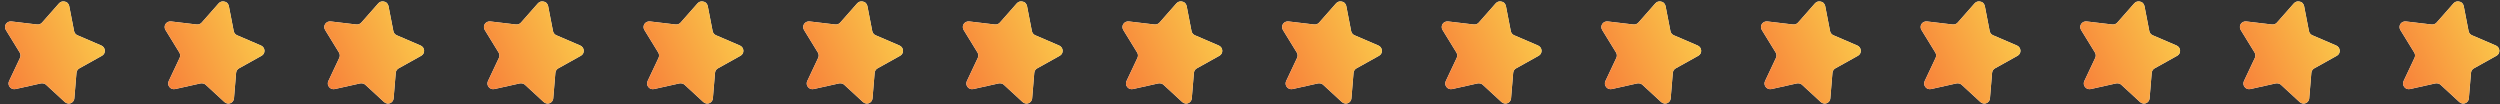
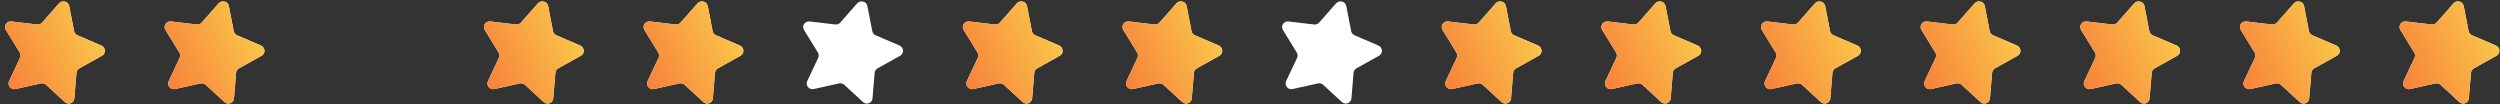
<svg xmlns="http://www.w3.org/2000/svg" width="2896" height="121" viewBox="0 0 2896 121" fill="none">
  <rect x="0" y="0" width="2896" height="121" fill="#333333" stroke="none" />
  <path d="M2796.66 60.899C2797.77 62.745 2797.89 65.021 2797 66.981L2784.29 93.957C2783.21 96.244 2783.57 98.947 2785.21 100.875C2786.8 102.843 2789.37 103.719 2791.83 103.142L2820.92 96.67C2821.93 96.435 2822.98 96.446 2824 96.687L2825.56 97.106C2826.08 97.331 2826.56 97.646 2826.98 98.041L2848.92 118.254C2850.01 119.226 2851.38 119.834 2852.84 119.984C2856.42 120.253 2859.57 117.613 2859.93 114.035L2862.4 84.312C2862.61 82.152 2863.86 80.233 2865.75 79.163L2891.96 64.571C2894.15 63.349 2895.43 60.976 2895.25 58.476C2895.09 55.987 2893.57 53.794 2891.29 52.782L2863.76 40.954C2861.65 40.146 2860.09 38.308 2859.63 36.086L2853.95 6.834C2853.8 6.178 2853.56 5.544 2853.21 4.97L2852.8 4.427C2852.61 4.055 2852.37 3.724 2852.07 3.43L2851.51 3.031L2850.64 2.365L2848.21 1.715C2845.98 1.359 2843.73 2.145 2842.21 3.814L2822.53 26.144C2821.1 27.781 2818.96 28.608 2816.8 28.371L2787.05 24.852C2784.54 24.55 2782.07 25.679 2780.65 27.769C2779.28 29.877 2779.25 32.587 2780.58 34.728L2796.66 60.899Z" fill="white" />
  <path d="M2796.66 60.899C2797.77 62.745 2797.89 65.021 2797 66.981L2784.29 93.957C2783.21 96.244 2783.57 98.947 2785.21 100.875C2786.8 102.843 2789.37 103.719 2791.83 103.142L2820.92 96.67C2821.93 96.435 2822.98 96.446 2824 96.687L2825.56 97.106C2826.08 97.331 2826.56 97.646 2826.98 98.041L2848.92 118.254C2850.01 119.226 2851.38 119.834 2852.84 119.984C2856.42 120.253 2859.57 117.613 2859.93 114.035L2862.4 84.312C2862.61 82.152 2863.86 80.233 2865.75 79.163L2891.96 64.571C2894.15 63.349 2895.43 60.976 2895.25 58.476C2895.09 55.987 2893.57 53.794 2891.29 52.782L2863.76 40.954C2861.65 40.146 2860.09 38.308 2859.63 36.086L2853.95 6.834C2853.8 6.178 2853.56 5.544 2853.21 4.97L2852.8 4.427C2852.61 4.055 2852.37 3.724 2852.07 3.43L2851.51 3.031L2850.64 2.365L2848.21 1.715C2845.98 1.359 2843.73 2.145 2842.21 3.814L2822.53 26.144C2821.1 27.781 2818.96 28.608 2816.8 28.371L2787.05 24.852C2784.54 24.55 2782.07 25.679 2780.65 27.769C2779.28 29.877 2779.25 32.587 2780.58 34.728L2796.66 60.899Z" fill="url(#paint0_linear_111_2)" />
  <path d="M2611.74 60.899C2612.85 62.745 2612.97 65.021 2612.08 66.981L2599.37 93.957C2598.29 96.244 2598.65 98.947 2600.29 100.875C2601.88 102.843 2604.45 103.719 2606.91 103.142L2636 96.67C2637.01 96.435 2638.06 96.446 2639.08 96.687L2640.64 97.106C2641.16 97.331 2641.64 97.646 2642.06 98.041L2664 118.254C2665.09 119.226 2666.46 119.834 2667.92 119.984C2671.5 120.253 2674.65 117.613 2675.01 114.035L2677.48 84.312C2677.69 82.152 2678.94 80.233 2680.83 79.163L2707.04 64.571C2709.23 63.349 2710.52 60.976 2710.33 58.476C2710.17 55.987 2708.65 53.794 2706.37 52.782L2678.85 40.954C2676.73 40.146 2675.17 38.308 2674.71 36.086L2669.03 6.834C2668.88 6.178 2668.64 5.544 2668.29 4.97L2667.88 4.427C2667.69 4.055 2667.45 3.724 2667.16 3.43L2666.59 3.031L2665.72 2.365L2663.29 1.715C2661.07 1.359 2658.81 2.145 2657.29 3.814L2637.61 26.144C2636.18 27.781 2634.04 28.608 2631.89 28.371L2602.13 24.852C2599.62 24.55 2597.15 25.679 2595.73 27.769C2594.36 29.877 2594.33 32.587 2595.66 34.728L2611.74 60.899Z" fill="white" />
  <path d="M2611.74 60.899C2612.85 62.745 2612.97 65.021 2612.08 66.981L2599.37 93.957C2598.29 96.244 2598.65 98.947 2600.29 100.875C2601.88 102.843 2604.45 103.719 2606.91 103.142L2636 96.67C2637.01 96.435 2638.06 96.446 2639.08 96.687L2640.64 97.106C2641.16 97.331 2641.64 97.646 2642.06 98.041L2664 118.254C2665.09 119.226 2666.46 119.834 2667.92 119.984C2671.5 120.253 2674.65 117.613 2675.01 114.035L2677.48 84.312C2677.69 82.152 2678.94 80.233 2680.83 79.163L2707.04 64.571C2709.23 63.349 2710.52 60.976 2710.33 58.476C2710.17 55.987 2708.65 53.794 2706.37 52.782L2678.85 40.954C2676.73 40.146 2675.17 38.308 2674.71 36.086L2669.03 6.834C2668.88 6.178 2668.64 5.544 2668.29 4.97L2667.88 4.427C2667.69 4.055 2667.45 3.724 2667.16 3.43L2666.59 3.031L2665.72 2.365L2663.29 1.715C2661.07 1.359 2658.81 2.145 2657.29 3.814L2637.61 26.144C2636.18 27.781 2634.04 28.608 2631.89 28.371L2602.13 24.852C2599.62 24.55 2597.15 25.679 2595.73 27.769C2594.36 29.877 2594.33 32.587 2595.66 34.728L2611.74 60.899Z" fill="url(#paint1_linear_111_2)" />
  <path d="M2426.82 60.899C2427.93 62.745 2428.05 65.021 2427.16 66.981L2414.45 93.957C2413.37 96.244 2413.73 98.947 2415.37 100.875C2416.96 102.843 2419.53 103.719 2421.99 103.142L2451.08 96.67C2452.09 96.435 2453.14 96.446 2454.16 96.687L2455.72 97.106C2456.24 97.331 2456.72 97.646 2457.14 98.041L2479.08 118.254C2480.17 119.226 2481.54 119.834 2483 119.984C2486.58 120.253 2489.73 117.613 2490.09 114.035L2492.56 84.312C2492.77 82.152 2494.02 80.233 2495.91 79.163L2522.12 64.571C2524.31 63.349 2525.6 60.976 2525.41 58.476C2525.25 55.987 2523.73 53.794 2521.45 52.782L2493.93 40.954C2491.81 40.146 2490.25 38.308 2489.79 36.086L2484.11 6.834C2483.96 6.178 2483.72 5.544 2483.37 4.97L2482.96 4.427C2482.77 4.055 2482.53 3.724 2482.24 3.43L2481.67 3.031L2480.8 2.365L2478.37 1.715C2476.15 1.359 2473.89 2.145 2472.37 3.814L2452.69 26.144C2451.26 27.781 2449.12 28.608 2446.97 28.371L2417.22 24.852C2414.7 24.55 2412.23 25.679 2410.81 27.769C2409.44 29.877 2409.41 32.587 2410.74 34.728L2426.82 60.899Z" fill="white" />
  <path d="M2426.82 60.899C2427.93 62.745 2428.05 65.021 2427.16 66.981L2414.45 93.957C2413.37 96.244 2413.73 98.947 2415.37 100.875C2416.96 102.843 2419.53 103.719 2421.99 103.142L2451.08 96.67C2452.09 96.435 2453.14 96.446 2454.16 96.687L2455.72 97.106C2456.24 97.331 2456.72 97.646 2457.14 98.041L2479.08 118.254C2480.17 119.226 2481.54 119.834 2483 119.984C2486.58 120.253 2489.73 117.613 2490.09 114.035L2492.56 84.312C2492.77 82.152 2494.02 80.233 2495.91 79.163L2522.12 64.571C2524.31 63.349 2525.6 60.976 2525.41 58.476C2525.25 55.987 2523.73 53.794 2521.45 52.782L2493.93 40.954C2491.81 40.146 2490.25 38.308 2489.79 36.086L2484.11 6.834C2483.96 6.178 2483.72 5.544 2483.37 4.97L2482.96 4.427C2482.77 4.055 2482.53 3.724 2482.24 3.43L2481.67 3.031L2480.8 2.365L2478.37 1.715C2476.15 1.359 2473.89 2.145 2472.37 3.814L2452.69 26.144C2451.26 27.781 2449.12 28.608 2446.97 28.371L2417.22 24.852C2414.7 24.55 2412.23 25.679 2410.81 27.769C2409.44 29.877 2409.41 32.587 2410.74 34.728L2426.82 60.899Z" fill="url(#paint2_linear_111_2)" />
  <path d="M2241.9 60.899C2243.01 62.745 2243.13 65.021 2242.24 66.981L2229.53 93.957C2228.45 96.244 2228.81 98.947 2230.45 100.875C2232.04 102.843 2234.61 103.719 2237.07 103.142L2266.16 96.67C2267.17 96.435 2268.22 96.446 2269.24 96.687L2270.8 97.106C2271.32 97.331 2271.8 97.646 2272.22 98.041L2294.16 118.254C2295.25 119.226 2296.62 119.834 2298.08 119.984C2301.66 120.253 2304.81 117.613 2305.17 114.035L2307.64 84.312C2307.85 82.152 2309.1 80.233 2310.99 79.163L2337.2 64.571C2339.39 63.349 2340.67 60.976 2340.49 58.476C2340.33 55.987 2338.81 53.794 2336.53 52.782L2309 40.954C2306.89 40.146 2305.33 38.308 2304.87 36.086L2299.19 6.834C2299.04 6.178 2298.8 5.544 2298.45 4.97L2298.04 4.427C2297.85 4.055 2297.61 3.724 2297.31 3.43L2296.75 3.031L2295.88 2.365L2293.45 1.715C2291.22 1.359 2288.97 2.145 2287.45 3.814L2267.77 26.144C2266.34 27.781 2264.2 28.608 2262.04 28.371L2232.29 24.852C2229.78 24.55 2227.31 25.679 2225.89 27.769C2224.52 29.877 2224.49 32.587 2225.82 34.728L2241.9 60.899Z" fill="white" />
  <path d="M2241.9 60.899C2243.01 62.745 2243.13 65.021 2242.24 66.981L2229.53 93.957C2228.45 96.244 2228.81 98.947 2230.45 100.875C2232.04 102.843 2234.61 103.719 2237.07 103.142L2266.16 96.67C2267.17 96.435 2268.22 96.446 2269.24 96.687L2270.8 97.106C2271.32 97.331 2271.8 97.646 2272.22 98.041L2294.16 118.254C2295.25 119.226 2296.62 119.834 2298.08 119.984C2301.66 120.253 2304.81 117.613 2305.17 114.035L2307.64 84.312C2307.85 82.152 2309.1 80.233 2310.99 79.163L2337.2 64.571C2339.39 63.349 2340.67 60.976 2340.49 58.476C2340.33 55.987 2338.81 53.794 2336.53 52.782L2309 40.954C2306.89 40.146 2305.33 38.308 2304.87 36.086L2299.19 6.834C2299.04 6.178 2298.8 5.544 2298.45 4.97L2298.04 4.427C2297.85 4.055 2297.61 3.724 2297.31 3.43L2296.75 3.031L2295.88 2.365L2293.45 1.715C2291.22 1.359 2288.97 2.145 2287.45 3.814L2267.77 26.144C2266.34 27.781 2264.2 28.608 2262.04 28.371L2232.29 24.852C2229.78 24.55 2227.31 25.679 2225.89 27.769C2224.52 29.877 2224.49 32.587 2225.82 34.728L2241.9 60.899Z" fill="url(#paint3_linear_111_2)" />
  <path d="M2056.98 60.899C2058.09 62.745 2058.21 65.021 2057.32 66.981L2044.61 93.957C2043.53 96.244 2043.89 98.947 2045.53 100.875C2047.12 102.843 2049.69 103.719 2052.15 103.142L2081.24 96.67C2082.25 96.435 2083.3 96.446 2084.32 96.687L2085.88 97.106C2086.4 97.331 2086.88 97.646 2087.3 98.041L2109.24 118.254C2110.33 119.226 2111.7 119.834 2113.16 119.984C2116.74 120.253 2119.89 117.613 2120.25 114.035L2122.72 84.312C2122.93 82.152 2124.18 80.233 2126.07 79.163L2152.28 64.571C2154.47 63.349 2155.76 60.976 2155.57 58.476C2155.41 55.987 2153.89 53.794 2151.61 52.782L2124.09 40.954C2121.97 40.146 2120.41 38.308 2119.96 36.086L2114.27 6.834C2114.12 6.178 2113.88 5.544 2113.53 4.97L2113.12 4.427C2112.93 4.055 2112.69 3.724 2112.4 3.43L2111.83 3.031L2110.96 2.365L2108.53 1.715C2106.31 1.359 2104.05 2.145 2102.53 3.814L2082.85 26.144C2081.42 27.781 2079.28 28.608 2077.13 28.371L2047.38 24.852C2044.86 24.55 2042.39 25.679 2040.97 27.769C2039.6 29.877 2039.57 32.587 2040.9 34.728L2056.98 60.899Z" fill="white" />
  <path d="M2056.98 60.899C2058.09 62.745 2058.21 65.021 2057.32 66.981L2044.61 93.957C2043.53 96.244 2043.89 98.947 2045.53 100.875C2047.12 102.843 2049.69 103.719 2052.15 103.142L2081.24 96.67C2082.25 96.435 2083.3 96.446 2084.32 96.687L2085.88 97.106C2086.4 97.331 2086.88 97.646 2087.3 98.041L2109.24 118.254C2110.33 119.226 2111.7 119.834 2113.16 119.984C2116.74 120.253 2119.89 117.613 2120.25 114.035L2122.72 84.312C2122.93 82.152 2124.18 80.233 2126.07 79.163L2152.28 64.571C2154.47 63.349 2155.76 60.976 2155.57 58.476C2155.41 55.987 2153.89 53.794 2151.61 52.782L2124.09 40.954C2121.97 40.146 2120.41 38.308 2119.96 36.086L2114.27 6.834C2114.12 6.178 2113.88 5.544 2113.53 4.97L2113.12 4.427C2112.93 4.055 2112.69 3.724 2112.4 3.43L2111.83 3.031L2110.96 2.365L2108.53 1.715C2106.31 1.359 2104.05 2.145 2102.53 3.814L2082.85 26.144C2081.42 27.781 2079.28 28.608 2077.13 28.371L2047.38 24.852C2044.86 24.55 2042.39 25.679 2040.97 27.769C2039.6 29.877 2039.57 32.587 2040.9 34.728L2056.98 60.899Z" fill="url(#paint4_linear_111_2)" />
  <path d="M1872.06 60.899C1873.17 62.745 1873.29 65.021 1872.4 66.981L1859.69 93.957C1858.61 96.244 1858.97 98.947 1860.61 100.875C1862.2 102.843 1864.77 103.719 1867.23 103.142L1896.32 96.67C1897.33 96.435 1898.38 96.446 1899.4 96.687L1900.96 97.106C1901.48 97.331 1901.96 97.646 1902.38 98.041L1924.32 118.254C1925.41 119.226 1926.78 119.834 1928.24 119.984C1931.82 120.253 1934.97 117.613 1935.33 114.035L1937.8 84.312C1938.01 82.152 1939.26 80.233 1941.15 79.163L1967.36 64.571C1969.55 63.349 1970.84 60.976 1970.65 58.476C1970.49 55.987 1968.97 53.794 1966.69 52.782L1939.17 40.954C1937.05 40.146 1935.49 38.308 1935.04 36.086L1929.35 6.834C1929.2 6.178 1928.96 5.544 1928.61 4.97L1928.2 4.427C1928.01 4.055 1927.77 3.724 1927.48 3.43L1926.91 3.031L1926.04 2.365L1923.61 1.715C1921.39 1.359 1919.13 2.145 1917.62 3.814L1897.93 26.144C1896.5 27.781 1894.36 28.608 1892.2 28.371L1862.45 24.852C1859.94 24.55 1857.47 25.679 1856.05 27.769C1854.68 29.877 1854.65 32.587 1855.98 34.728L1872.06 60.899Z" fill="white" />
  <path d="M1872.06 60.899C1873.17 62.745 1873.29 65.021 1872.4 66.981L1859.69 93.957C1858.61 96.244 1858.97 98.947 1860.61 100.875C1862.2 102.843 1864.77 103.719 1867.23 103.142L1896.32 96.67C1897.33 96.435 1898.38 96.446 1899.4 96.687L1900.96 97.106C1901.48 97.331 1901.96 97.646 1902.38 98.041L1924.32 118.254C1925.41 119.226 1926.78 119.834 1928.24 119.984C1931.82 120.253 1934.97 117.613 1935.33 114.035L1937.8 84.312C1938.01 82.152 1939.26 80.233 1941.15 79.163L1967.36 64.571C1969.55 63.349 1970.84 60.976 1970.65 58.476C1970.49 55.987 1968.97 53.794 1966.69 52.782L1939.17 40.954C1937.05 40.146 1935.49 38.308 1935.04 36.086L1929.35 6.834C1929.2 6.178 1928.96 5.544 1928.61 4.97L1928.2 4.427C1928.01 4.055 1927.77 3.724 1927.48 3.43L1926.91 3.031L1926.04 2.365L1923.61 1.715C1921.39 1.359 1919.13 2.145 1917.62 3.814L1897.93 26.144C1896.5 27.781 1894.36 28.608 1892.2 28.371L1862.45 24.852C1859.94 24.55 1857.47 25.679 1856.05 27.769C1854.68 29.877 1854.65 32.587 1855.98 34.728L1872.06 60.899Z" fill="url(#paint5_linear_111_2)" />
  <path d="M1687.14 60.899C1688.25 62.745 1688.37 65.021 1687.48 66.981L1674.77 93.957C1673.69 96.244 1674.05 98.947 1675.69 100.875C1677.28 102.843 1679.85 103.719 1682.31 103.142L1711.4 96.67C1712.41 96.435 1713.46 96.446 1714.48 96.687L1716.04 97.106C1716.56 97.331 1717.04 97.646 1717.46 98.041L1739.4 118.254C1740.49 119.226 1741.86 119.834 1743.32 119.984C1746.9 120.253 1750.05 117.613 1750.41 114.035L1752.88 84.312C1753.09 82.152 1754.34 80.233 1756.23 79.163L1782.44 64.571C1784.63 63.349 1785.92 60.976 1785.73 58.476C1785.57 55.987 1784.05 53.794 1781.77 52.782L1754.24 40.954C1752.13 40.146 1750.57 38.308 1750.11 36.086L1744.43 6.834C1744.28 6.178 1744.04 5.544 1743.69 4.97L1743.28 4.427C1743.09 4.055 1742.85 3.724 1742.56 3.43L1741.99 3.031L1741.12 2.365L1738.69 1.715C1736.46 1.359 1734.21 2.145 1732.69 3.814L1713.01 26.144C1711.58 27.781 1709.44 28.608 1707.28 28.371L1677.53 24.852C1675.02 24.55 1672.55 25.679 1671.13 27.769C1669.76 29.877 1669.73 32.587 1671.06 34.728L1687.14 60.899Z" fill="white" />
  <path d="M1687.14 60.899C1688.25 62.745 1688.37 65.021 1687.48 66.981L1674.77 93.957C1673.69 96.244 1674.05 98.947 1675.69 100.875C1677.28 102.843 1679.85 103.719 1682.31 103.142L1711.4 96.67C1712.41 96.435 1713.46 96.446 1714.48 96.687L1716.04 97.106C1716.56 97.331 1717.04 97.646 1717.46 98.041L1739.4 118.254C1740.49 119.226 1741.86 119.834 1743.32 119.984C1746.9 120.253 1750.05 117.613 1750.41 114.035L1752.88 84.312C1753.09 82.152 1754.34 80.233 1756.23 79.163L1782.44 64.571C1784.63 63.349 1785.92 60.976 1785.73 58.476C1785.57 55.987 1784.05 53.794 1781.77 52.782L1754.24 40.954C1752.13 40.146 1750.57 38.308 1750.11 36.086L1744.43 6.834C1744.28 6.178 1744.04 5.544 1743.69 4.97L1743.28 4.427C1743.09 4.055 1742.85 3.724 1742.56 3.43L1741.99 3.031L1741.12 2.365L1738.69 1.715C1736.46 1.359 1734.21 2.145 1732.69 3.814L1713.01 26.144C1711.58 27.781 1709.44 28.608 1707.28 28.371L1677.53 24.852C1675.02 24.55 1672.55 25.679 1671.13 27.769C1669.76 29.877 1669.73 32.587 1671.06 34.728L1687.14 60.899Z" fill="url(#paint6_linear_111_2)" />
  <path d="M1502.22 60.899C1503.33 62.745 1503.45 65.021 1502.56 66.981L1489.85 93.957C1488.77 96.244 1489.13 98.947 1490.77 100.875C1492.36 102.843 1494.93 103.719 1497.39 103.142L1526.48 96.67C1527.49 96.435 1528.54 96.446 1529.56 96.687L1531.12 97.106C1531.64 97.331 1532.12 97.646 1532.54 98.041L1554.48 118.254C1555.57 119.226 1556.94 119.834 1558.4 119.984C1561.98 120.253 1565.13 117.613 1565.49 114.035L1567.96 84.312C1568.17 82.152 1569.42 80.233 1571.31 79.163L1597.52 64.571C1599.71 63.349 1601 60.976 1600.81 58.476C1600.65 55.987 1599.13 53.794 1596.85 52.782L1569.33 40.954C1567.21 40.146 1565.65 38.308 1565.19 36.086L1559.51 6.834C1559.36 6.178 1559.12 5.544 1558.77 4.97L1558.36 4.427C1558.17 4.055 1557.93 3.724 1557.64 3.43L1557.07 3.031L1556.2 2.365L1553.77 1.715C1551.54 1.359 1549.29 2.145 1547.77 3.814L1528.09 26.144C1526.66 27.781 1524.52 28.608 1522.37 28.371L1492.61 24.852C1490.1 24.55 1487.63 25.679 1486.21 27.769C1484.84 29.877 1484.81 32.587 1486.14 34.728L1502.22 60.899Z" fill="white" />
-   <path d="M1502.22 60.899C1503.33 62.745 1503.45 65.021 1502.56 66.981L1489.85 93.957C1488.77 96.244 1489.13 98.947 1490.77 100.875C1492.36 102.843 1494.93 103.719 1497.39 103.142L1526.48 96.67C1527.49 96.435 1528.54 96.446 1529.56 96.687L1531.12 97.106C1531.64 97.331 1532.12 97.646 1532.54 98.041L1554.48 118.254C1555.57 119.226 1556.94 119.834 1558.4 119.984C1561.98 120.253 1565.13 117.613 1565.49 114.035L1567.96 84.312C1568.17 82.152 1569.42 80.233 1571.31 79.163L1597.52 64.571C1599.71 63.349 1601 60.976 1600.81 58.476C1600.65 55.987 1599.13 53.794 1596.85 52.782L1569.33 40.954C1567.21 40.146 1565.65 38.308 1565.19 36.086L1559.51 6.834C1559.36 6.178 1559.12 5.544 1558.77 4.97L1558.36 4.427C1558.17 4.055 1557.93 3.724 1557.64 3.43L1557.07 3.031L1556.2 2.365L1553.77 1.715C1551.54 1.359 1549.29 2.145 1547.77 3.814L1528.09 26.144C1526.66 27.781 1524.52 28.608 1522.37 28.371L1492.61 24.852C1490.1 24.55 1487.63 25.679 1486.21 27.769C1484.84 29.877 1484.81 32.587 1486.14 34.728L1502.22 60.899Z" fill="url(#paint7_linear_111_2)" />
  <path d="M1317.3 60.899C1318.41 62.745 1318.53 65.021 1317.64 66.981L1304.93 93.957C1303.85 96.244 1304.21 98.947 1305.85 100.875C1307.44 102.843 1310.01 103.719 1312.47 103.142L1341.56 96.67C1342.57 96.435 1343.62 96.446 1344.64 96.687L1346.2 97.106C1346.72 97.331 1347.2 97.646 1347.62 98.041L1369.56 118.254C1370.65 119.226 1372.02 119.834 1373.48 119.984C1377.06 120.253 1380.21 117.613 1380.57 114.035L1383.04 84.312C1383.25 82.152 1384.5 80.233 1386.39 79.163L1412.6 64.571C1414.79 63.349 1416.08 60.976 1415.89 58.476C1415.73 55.987 1414.21 53.794 1411.93 52.782L1384.41 40.954C1382.29 40.146 1380.73 38.308 1380.27 36.086L1374.59 6.834C1374.44 6.178 1374.2 5.544 1373.85 4.97L1373.44 4.427C1373.25 4.055 1373.01 3.724 1372.72 3.43L1372.15 3.031L1371.28 2.365L1368.85 1.715C1366.63 1.359 1364.37 2.145 1362.85 3.814L1343.17 26.144C1341.74 27.781 1339.6 28.608 1337.45 28.371L1307.7 24.852C1305.18 24.55 1302.71 25.679 1301.29 27.769C1299.92 29.877 1299.89 32.587 1301.22 34.728L1317.3 60.899Z" fill="white" />
  <path d="M1317.3 60.899C1318.41 62.745 1318.53 65.021 1317.64 66.981L1304.93 93.957C1303.85 96.244 1304.21 98.947 1305.85 100.875C1307.44 102.843 1310.01 103.719 1312.47 103.142L1341.56 96.67C1342.57 96.435 1343.62 96.446 1344.64 96.687L1346.2 97.106C1346.72 97.331 1347.2 97.646 1347.62 98.041L1369.56 118.254C1370.65 119.226 1372.02 119.834 1373.48 119.984C1377.06 120.253 1380.21 117.613 1380.57 114.035L1383.04 84.312C1383.25 82.152 1384.5 80.233 1386.39 79.163L1412.6 64.571C1414.79 63.349 1416.08 60.976 1415.89 58.476C1415.73 55.987 1414.21 53.794 1411.93 52.782L1384.41 40.954C1382.29 40.146 1380.73 38.308 1380.27 36.086L1374.59 6.834C1374.44 6.178 1374.2 5.544 1373.85 4.97L1373.44 4.427C1373.25 4.055 1373.01 3.724 1372.72 3.43L1372.15 3.031L1371.28 2.365L1368.85 1.715C1366.63 1.359 1364.37 2.145 1362.85 3.814L1343.17 26.144C1341.74 27.781 1339.6 28.608 1337.45 28.371L1307.7 24.852C1305.18 24.55 1302.71 25.679 1301.29 27.769C1299.92 29.877 1299.89 32.587 1301.22 34.728L1317.3 60.899Z" fill="url(#paint8_linear_111_2)" />
  <path d="M1132.38 60.899C1133.49 62.745 1133.61 65.021 1132.72 66.981L1120.01 93.957C1118.93 96.244 1119.29 98.947 1120.93 100.875C1122.52 102.843 1125.09 103.719 1127.55 103.142L1156.64 96.67C1157.65 96.435 1158.7 96.446 1159.72 96.687L1161.28 97.106C1161.8 97.331 1162.28 97.646 1162.7 98.041L1184.64 118.254C1185.73 119.226 1187.1 119.834 1188.56 119.984C1192.14 120.253 1195.29 117.613 1195.65 114.035L1198.12 84.312C1198.33 82.152 1199.58 80.233 1201.47 79.163L1227.68 64.571C1229.87 63.349 1231.16 60.976 1230.97 58.476C1230.81 55.987 1229.29 53.794 1227.01 52.782L1199.49 40.954C1197.37 40.146 1195.81 38.308 1195.35 36.086L1189.67 6.834C1189.52 6.178 1189.28 5.544 1188.93 4.97L1188.52 4.427C1188.33 4.055 1188.09 3.724 1187.8 3.43L1187.23 3.031L1186.36 2.365L1183.93 1.715C1181.71 1.359 1179.45 2.145 1177.93 3.814L1158.25 26.144C1156.82 27.781 1154.68 28.608 1152.53 28.371L1122.78 24.852C1120.26 24.55 1117.79 25.679 1116.37 27.769C1115 29.877 1114.97 32.587 1116.3 34.728L1132.38 60.899Z" fill="white" />
  <path d="M1132.38 60.899C1133.49 62.745 1133.61 65.021 1132.72 66.981L1120.01 93.957C1118.93 96.244 1119.29 98.947 1120.93 100.875C1122.52 102.843 1125.09 103.719 1127.55 103.142L1156.64 96.67C1157.65 96.435 1158.7 96.446 1159.72 96.687L1161.28 97.106C1161.8 97.331 1162.28 97.646 1162.7 98.041L1184.64 118.254C1185.73 119.226 1187.1 119.834 1188.56 119.984C1192.14 120.253 1195.29 117.613 1195.65 114.035L1198.12 84.312C1198.33 82.152 1199.58 80.233 1201.47 79.163L1227.68 64.571C1229.87 63.349 1231.16 60.976 1230.97 58.476C1230.81 55.987 1229.29 53.794 1227.01 52.782L1199.49 40.954C1197.37 40.146 1195.81 38.308 1195.35 36.086L1189.67 6.834C1189.52 6.178 1189.28 5.544 1188.93 4.97L1188.52 4.427C1188.33 4.055 1188.09 3.724 1187.8 3.43L1187.23 3.031L1186.36 2.365L1183.93 1.715C1181.71 1.359 1179.45 2.145 1177.93 3.814L1158.25 26.144C1156.82 27.781 1154.68 28.608 1152.53 28.371L1122.78 24.852C1120.26 24.55 1117.79 25.679 1116.37 27.769C1115 29.877 1114.97 32.587 1116.3 34.728L1132.38 60.899Z" fill="url(#paint9_linear_111_2)" />
  <path d="M947.46 60.899C948.57 62.745 948.69 65.021 947.8 66.981L935.09 93.957C934.01 96.244 934.37 98.947 936.01 100.875C937.6 102.843 940.17 103.719 942.63 103.142L971.72 96.67C972.73 96.435 973.78 96.446 974.8 96.687L976.36 97.106C976.88 97.331 977.36 97.646 977.78 98.041L999.72 118.254C1000.81 119.226 1002.18 119.834 1003.64 119.984C1007.22 120.253 1010.37 117.613 1010.73 114.035L1013.2 84.312C1013.41 82.152 1014.66 80.233 1016.55 79.163L1042.76 64.571C1044.95 63.349 1046.24 60.976 1046.05 58.476C1045.89 55.987 1044.37 53.794 1042.09 52.782L1014.57 40.954C1012.45 40.146 1010.89 38.308 1010.43 36.086L1004.75 6.834C1004.6 6.178 1004.36 5.544 1004.01 4.97L1003.6 4.427C1003.41 4.055 1003.17 3.724 1002.88 3.43L1002.31 3.031L1001.44 2.365L999.01 1.715C996.79 1.359 994.53 2.145 993.02 3.814L973.33 26.144C971.9 27.781 969.76 28.608 967.61 28.371L937.86 24.852C935.34 24.55 932.87 25.679 931.45 27.769C930.08 29.877 930.05 32.587 931.38 34.728L947.46 60.899Z" fill="white" />
-   <path d="M947.46 60.899C948.57 62.745 948.69 65.021 947.8 66.981L935.09 93.957C934.01 96.244 934.37 98.947 936.01 100.875C937.6 102.843 940.17 103.719 942.63 103.142L971.72 96.67C972.73 96.435 973.78 96.446 974.8 96.687L976.36 97.106C976.88 97.331 977.36 97.646 977.78 98.041L999.72 118.254C1000.81 119.226 1002.18 119.834 1003.64 119.984C1007.22 120.253 1010.37 117.613 1010.73 114.035L1013.2 84.312C1013.41 82.152 1014.66 80.233 1016.55 79.163L1042.76 64.571C1044.95 63.349 1046.24 60.976 1046.05 58.476C1045.89 55.987 1044.37 53.794 1042.09 52.782L1014.57 40.954C1012.45 40.146 1010.89 38.308 1010.43 36.086L1004.75 6.834C1004.6 6.178 1004.36 5.544 1004.01 4.97L1003.6 4.427C1003.41 4.055 1003.17 3.724 1002.88 3.43L1002.31 3.031L1001.44 2.365L999.01 1.715C996.79 1.359 994.53 2.145 993.02 3.814L973.33 26.144C971.9 27.781 969.76 28.608 967.61 28.371L937.86 24.852C935.34 24.55 932.87 25.679 931.45 27.769C930.08 29.877 930.05 32.587 931.38 34.728L947.46 60.899Z" fill="url(#paint10_linear_111_2)" />
  <path d="M762.54 60.899C763.65 62.745 763.77 65.021 762.89 66.981L750.17 93.957C749.09 96.244 749.45 98.947 751.09 100.875C752.68 102.843 755.25 103.719 757.71 103.142L786.8 96.67C787.81 96.435 788.86 96.446 789.88 96.687L791.44 97.106C791.96 97.331 792.44 97.646 792.86 98.041L814.8 118.254C815.89 119.226 817.26 119.834 818.72 119.984C822.3 120.253 825.45 117.613 825.81 114.035L828.28 84.312C828.49 82.152 829.74 80.233 831.63 79.163L857.84 64.571C860.03 63.349 861.32 60.976 861.13 58.476C860.97 55.987 859.45 53.794 857.17 52.782L829.65 40.954C827.53 40.146 825.97 38.308 825.52 36.086L819.83 6.834C819.68 6.178 819.44 5.544 819.09 4.97L818.68 4.427C818.49 4.055 818.25 3.724 817.96 3.43L817.39 3.031L816.52 2.365L814.09 1.715C811.87 1.359 809.61 2.145 808.1 3.814L788.41 26.144C786.98 27.781 784.84 28.608 782.69 28.371L752.94 24.852C750.42 24.55 747.95 25.679 746.53 27.769C745.16 29.877 745.13 32.587 746.46 34.728L762.54 60.899Z" fill="white" />
  <path d="M762.54 60.899C763.65 62.745 763.77 65.021 762.89 66.981L750.17 93.957C749.09 96.244 749.45 98.947 751.09 100.875C752.68 102.843 755.25 103.719 757.71 103.142L786.8 96.67C787.81 96.435 788.86 96.446 789.88 96.687L791.44 97.106C791.96 97.331 792.44 97.646 792.86 98.041L814.8 118.254C815.89 119.226 817.26 119.834 818.72 119.984C822.3 120.253 825.45 117.613 825.81 114.035L828.28 84.312C828.49 82.152 829.74 80.233 831.63 79.163L857.84 64.571C860.03 63.349 861.32 60.976 861.13 58.476C860.97 55.987 859.45 53.794 857.17 52.782L829.65 40.954C827.53 40.146 825.97 38.308 825.52 36.086L819.83 6.834C819.68 6.178 819.44 5.544 819.09 4.97L818.68 4.427C818.49 4.055 818.25 3.724 817.96 3.43L817.39 3.031L816.52 2.365L814.09 1.715C811.87 1.359 809.61 2.145 808.1 3.814L788.41 26.144C786.98 27.781 784.84 28.608 782.69 28.371L752.94 24.852C750.42 24.55 747.95 25.679 746.53 27.769C745.16 29.877 745.13 32.587 746.46 34.728L762.54 60.899Z" fill="url(#paint11_linear_111_2)" />
  <path d="M577.62 60.899C578.73 62.745 578.85 65.021 577.97 66.981L565.25 93.957C564.17 96.244 564.53 98.947 566.17 100.875C567.76 102.843 570.33 103.719 572.79 103.142L601.88 96.67C602.89 96.435 603.94 96.446 604.96 96.687L606.52 97.106C607.04 97.331 607.52 97.646 607.94 98.041L629.88 118.254C630.97 119.226 632.34 119.834 633.8 119.984C637.39 120.253 640.53 117.613 640.89 114.035L643.36 84.312C643.57 82.152 644.82 80.233 646.71 79.163L672.92 64.571C675.11 63.349 676.4 60.976 676.21 58.476C676.05 55.987 674.53 53.794 672.25 52.782L644.73 40.954C642.61 40.146 641.05 38.308 640.6 36.086L634.91 6.834C634.76 6.178 634.52 5.544 634.17 4.97L633.76 4.427C633.57 4.055 633.33 3.724 633.04 3.43L632.47 3.031L631.6 2.365L629.17 1.715C626.95 1.359 624.69 2.145 623.18 3.814L603.49 26.144C602.06 27.781 599.92 28.608 597.77 28.371L568.02 24.852C565.5 24.55 563.03 25.679 561.61 27.769C560.24 29.877 560.21 32.587 561.54 34.728L577.62 60.899Z" fill="white" />
  <path d="M577.62 60.899C578.73 62.745 578.85 65.021 577.97 66.981L565.25 93.957C564.17 96.244 564.53 98.947 566.17 100.875C567.76 102.843 570.33 103.719 572.79 103.142L601.88 96.67C602.89 96.435 603.94 96.446 604.96 96.687L606.52 97.106C607.04 97.331 607.52 97.646 607.94 98.041L629.88 118.254C630.97 119.226 632.34 119.834 633.8 119.984C637.39 120.253 640.53 117.613 640.89 114.035L643.36 84.312C643.57 82.152 644.82 80.233 646.71 79.163L672.92 64.571C675.11 63.349 676.4 60.976 676.21 58.476C676.05 55.987 674.53 53.794 672.25 52.782L644.73 40.954C642.61 40.146 641.05 38.308 640.6 36.086L634.91 6.834C634.76 6.178 634.52 5.544 634.17 4.97L633.76 4.427C633.57 4.055 633.33 3.724 633.04 3.43L632.47 3.031L631.6 2.365L629.17 1.715C626.95 1.359 624.69 2.145 623.18 3.814L603.49 26.144C602.06 27.781 599.92 28.608 597.77 28.371L568.02 24.852C565.5 24.55 563.03 25.679 561.61 27.769C560.24 29.877 560.21 32.587 561.54 34.728L577.62 60.899Z" fill="url(#paint12_linear_111_2)" />
-   <path d="M392.7 60.899C393.81 62.745 393.93 65.021 393.05 66.981L380.33 93.957C379.25 96.244 379.61 98.947 381.25 100.875C382.84 102.843 385.41 103.719 387.87 103.142L416.96 96.67C417.97 96.435 419.02 96.446 420.04 96.687L421.6 97.106C422.12 97.331 422.6 97.646 423.02 98.041L444.96 118.254C446.05 119.226 447.42 119.834 448.88 119.984C452.47 120.253 455.61 117.613 455.97 114.035L458.44 84.312C458.65 82.152 459.9 80.233 461.79 79.163L488 64.571C490.19 63.349 491.48 60.976 491.29 58.476C491.13 55.987 489.61 53.794 487.33 52.782L459.81 40.954C457.69 40.146 456.13 38.308 455.68 36.086L449.99 6.834C449.84 6.178 449.6 5.544 449.25 4.97L448.84 4.427C448.65 4.055 448.41 3.724 448.12 3.43L447.55 3.031L446.68 2.365L444.25 1.715C442.03 1.359 439.77 2.145 438.26 3.814L418.57 26.144C417.14 27.781 415 28.608 412.85 28.371L383.1 24.852C380.58 24.55 378.11 25.679 376.69 27.769C375.32 29.877 375.29 32.587 376.62 34.728L392.7 60.899Z" fill="white" />
-   <path d="M392.7 60.899C393.81 62.745 393.93 65.021 393.05 66.981L380.33 93.957C379.25 96.244 379.61 98.947 381.25 100.875C382.84 102.843 385.41 103.719 387.87 103.142L416.96 96.67C417.97 96.435 419.02 96.446 420.04 96.687L421.6 97.106C422.12 97.331 422.6 97.646 423.02 98.041L444.96 118.254C446.05 119.226 447.42 119.834 448.88 119.984C452.47 120.253 455.61 117.613 455.97 114.035L458.44 84.312C458.65 82.152 459.9 80.233 461.79 79.163L488 64.571C490.19 63.349 491.48 60.976 491.29 58.476C491.13 55.987 489.61 53.794 487.33 52.782L459.81 40.954C457.69 40.146 456.13 38.308 455.68 36.086L449.99 6.834C449.84 6.178 449.6 5.544 449.25 4.97L448.84 4.427C448.65 4.055 448.41 3.724 448.12 3.43L447.55 3.031L446.68 2.365L444.25 1.715C442.03 1.359 439.77 2.145 438.26 3.814L418.57 26.144C417.14 27.781 415 28.608 412.85 28.371L383.1 24.852C380.58 24.55 378.11 25.679 376.69 27.769C375.32 29.877 375.29 32.587 376.62 34.728L392.7 60.899Z" fill="url(#paint13_linear_111_2)" />
  <path d="M207.78 60.899C208.89 62.745 209.01 65.021 208.13 66.981L195.41 93.957C194.33 96.244 194.69 98.947 196.33 100.875C197.92 102.843 200.49 103.719 202.95 103.142L232.04 96.67C233.05 96.435 234.1 96.446 235.12 96.687L236.68 97.106C237.2 97.331 237.68 97.646 238.1 98.041L260.04 118.254C261.13 119.226 262.5 119.834 263.96 119.984C267.55 120.253 270.69 117.613 271.05 114.035L273.52 84.312C273.73 82.152 274.98 80.233 276.87 79.163L303.08 64.571C305.27 63.349 306.56 60.976 306.37 58.476C306.21 55.987 304.69 53.794 302.41 52.782L274.89 40.954C272.77 40.146 271.21 38.308 270.76 36.086L265.07 6.834C264.92 6.178 264.68 5.544 264.33 4.97L263.92 4.427C263.73 4.055 263.49 3.724 263.2 3.43L262.63 3.031L261.76 2.365L259.33 1.715C257.11 1.359 254.85 2.145 253.34 3.814L233.65 26.144C232.22 27.781 230.08 28.608 227.93 28.371L198.18 24.852C195.66 24.55 193.19 25.679 191.77 27.769C190.4 29.877 190.37 32.587 191.7 34.728L207.78 60.899Z" fill="white" />
  <path d="M207.78 60.899C208.89 62.745 209.01 65.021 208.13 66.981L195.41 93.957C194.33 96.244 194.69 98.947 196.33 100.875C197.92 102.843 200.49 103.719 202.95 103.142L232.04 96.67C233.05 96.435 234.1 96.446 235.12 96.687L236.68 97.106C237.2 97.331 237.68 97.646 238.1 98.041L260.04 118.254C261.13 119.226 262.5 119.834 263.96 119.984C267.55 120.253 270.69 117.613 271.05 114.035L273.52 84.312C273.73 82.152 274.98 80.233 276.87 79.163L303.08 64.571C305.27 63.349 306.56 60.976 306.37 58.476C306.21 55.987 304.69 53.794 302.41 52.782L274.89 40.954C272.77 40.146 271.21 38.308 270.76 36.086L265.07 6.834C264.92 6.178 264.68 5.544 264.33 4.97L263.92 4.427C263.73 4.055 263.49 3.724 263.2 3.43L262.63 3.031L261.76 2.365L259.33 1.715C257.11 1.359 254.85 2.145 253.34 3.814L233.65 26.144C232.22 27.781 230.08 28.608 227.93 28.371L198.18 24.852C195.66 24.55 193.19 25.679 191.77 27.769C190.4 29.877 190.37 32.587 191.7 34.728L207.78 60.899Z" fill="url(#paint14_linear_111_2)" />
  <path d="M22.86 60.899C23.97 62.745 24.09 65.021 23.21 66.981L10.49 93.957C9.41 96.244 9.77 98.947 11.41 100.875C13 102.843 15.57 103.719 18.03 103.142L47.12 96.67C48.13 96.435 49.18 96.446 50.2 96.687L51.76 97.106C52.28 97.331 52.77 97.646 53.18 98.041L75.12 118.254C76.21 119.226 77.58 119.834 79.04 119.984C82.63 120.253 85.77 117.613 86.13 114.035L88.6 84.312C88.81 82.152 90.06 80.233 91.95 79.163L118.16 64.571C120.35 63.349 121.64 60.976 121.45 58.476C121.29 55.987 119.77 53.794 117.49 52.782L89.97 40.954C87.85 40.146 86.29 38.308 85.84 36.086L80.15 6.834C80 6.178 79.76 5.544 79.41 4.97L79 4.427C78.81 4.055 78.57 3.724 78.28 3.43L77.71 3.031L76.84 2.365L74.41 1.715C72.19 1.359 69.93 2.145 68.42 3.814L48.73 26.144C47.3 27.781 45.16 28.608 43.01 28.371L13.26 24.852C10.74 24.55 8.27 25.679 6.85 27.769C5.48 29.877 5.45 32.587 6.78 34.728L22.86 60.899Z" fill="white" />
-   <path d="M22.86 60.899C23.97 62.745 24.09 65.021 23.21 66.981L10.49 93.957C9.41 96.244 9.77 98.947 11.41 100.875C13 102.843 15.57 103.719 18.03 103.142L47.12 96.67C48.13 96.435 49.18 96.446 50.2 96.687L51.76 97.106C52.28 97.331 52.77 97.646 53.18 98.041L75.12 118.254C76.21 119.226 77.58 119.834 79.04 119.984C82.63 120.253 85.77 117.613 86.13 114.035L88.6 84.312C88.81 82.152 90.06 80.233 91.95 79.163L118.16 64.571C120.35 63.349 121.64 60.976 121.45 58.476C121.29 55.987 119.77 53.794 117.49 52.782L89.97 40.954C87.85 40.146 86.29 38.308 85.84 36.086L80.15 6.834C80 6.178 79.76 5.544 79.41 4.97L79 4.427C78.81 4.055 78.57 3.724 78.28 3.43L77.71 3.031L76.84 2.365L74.41 1.715C72.19 1.359 69.93 2.145 68.42 3.814L48.73 26.144C47.3 27.781 45.16 28.608 43.01 28.371L13.26 24.852C10.74 24.55 8.27 25.679 6.85 27.769C5.48 29.877 5.45 32.587 6.78 34.728L22.86 60.899Z" fill="url(#paint15_linear_111_2)" />
+   <path d="M22.86 60.899C23.97 62.745 24.09 65.021 23.21 66.981L10.49 93.957C9.41 96.244 9.77 98.947 11.41 100.875C13 102.843 15.57 103.719 18.03 103.142L47.12 96.67C48.13 96.435 49.18 96.446 50.2 96.687L51.76 97.106C52.28 97.331 52.77 97.646 53.18 98.041L75.12 118.254C76.21 119.226 77.58 119.834 79.04 119.984C82.63 120.253 85.77 117.613 86.13 114.035L88.6 84.312C88.81 82.152 90.06 80.233 91.95 79.163L118.16 64.571C120.35 63.349 121.64 60.976 121.45 58.476C121.29 55.987 119.77 53.794 117.49 52.782L89.97 40.954C87.85 40.146 86.29 38.308 85.84 36.086L80.15 6.834C80 6.178 79.76 5.544 79.41 4.97C78.81 4.055 78.57 3.724 78.28 3.43L77.71 3.031L76.84 2.365L74.41 1.715C72.19 1.359 69.93 2.145 68.42 3.814L48.73 26.144C47.3 27.781 45.16 28.608 43.01 28.371L13.26 24.852C10.74 24.55 8.27 25.679 6.85 27.769C5.48 29.877 5.45 32.587 6.78 34.728L22.86 60.899Z" fill="url(#paint15_linear_111_2)" />
  <defs>
    <linearGradient id="paint0_linear_111_2" x1="2863.59" y1="-15.217" x2="2668.57" y2="72.411" gradientUnits="userSpaceOnUse">
      <stop stop-color="#FAC549" />
      <stop offset="0" stop-color="#FAC549" />
      <stop offset="1" stop-color="#F64D2F" />
    </linearGradient>
    <linearGradient id="paint1_linear_111_2" x1="2678.67" y1="-15.217" x2="2483.65" y2="72.411" gradientUnits="userSpaceOnUse">
      <stop stop-color="#FAC549" />
      <stop offset="0" stop-color="#FAC549" />
      <stop offset="1" stop-color="#F64D2F" />
    </linearGradient>
    <linearGradient id="paint2_linear_111_2" x1="2493.75" y1="-15.217" x2="2298.73" y2="72.411" gradientUnits="userSpaceOnUse">
      <stop stop-color="#FAC549" />
      <stop offset="0" stop-color="#FAC549" />
      <stop offset="1" stop-color="#F64D2F" />
    </linearGradient>
    <linearGradient id="paint3_linear_111_2" x1="2308.83" y1="-15.217" x2="2113.81" y2="72.411" gradientUnits="userSpaceOnUse">
      <stop stop-color="#FAC549" />
      <stop offset="0" stop-color="#FAC549" />
      <stop offset="1" stop-color="#F64D2F" />
    </linearGradient>
    <linearGradient id="paint4_linear_111_2" x1="2123.91" y1="-15.217" x2="1928.89" y2="72.411" gradientUnits="userSpaceOnUse">
      <stop stop-color="#FAC549" />
      <stop offset="0" stop-color="#FAC549" />
      <stop offset="1" stop-color="#F64D2F" />
    </linearGradient>
    <linearGradient id="paint5_linear_111_2" x1="1938.99" y1="-15.217" x2="1743.97" y2="72.411" gradientUnits="userSpaceOnUse">
      <stop stop-color="#FAC549" />
      <stop offset="0" stop-color="#FAC549" />
      <stop offset="1" stop-color="#F64D2F" />
    </linearGradient>
    <linearGradient id="paint6_linear_111_2" x1="1754.07" y1="-15.217" x2="1559.05" y2="72.411" gradientUnits="userSpaceOnUse">
      <stop stop-color="#FAC549" />
      <stop offset="0" stop-color="#FAC549" />
      <stop offset="1" stop-color="#F64D2F" />
    </linearGradient>
    <linearGradient id="paint7_linear_111_2" x1="1569.15" y1="-15.217" x2="1374.13" y2="72.412" gradientUnits="userSpaceOnUse">
      <stop stop-color="#FAC549" />
      <stop offset="0" stop-color="#FAC549" />
      <stop offset="1" stop-color="#F64D2F" />
    </linearGradient>
    <linearGradient id="paint8_linear_111_2" x1="1384.23" y1="-15.217" x2="1189.21" y2="72.411" gradientUnits="userSpaceOnUse">
      <stop stop-color="#FAC549" />
      <stop offset="0" stop-color="#FAC549" />
      <stop offset="1" stop-color="#F64D2F" />
    </linearGradient>
    <linearGradient id="paint9_linear_111_2" x1="1199.31" y1="-15.217" x2="1004.29" y2="72.411" gradientUnits="userSpaceOnUse">
      <stop stop-color="#FAC549" />
      <stop offset="0" stop-color="#FAC549" />
      <stop offset="1" stop-color="#F64D2F" />
    </linearGradient>
    <linearGradient id="paint10_linear_111_2" x1="1014.39" y1="-15.217" x2="819.37" y2="72.412" gradientUnits="userSpaceOnUse">
      <stop stop-color="#FAC549" />
      <stop offset="0" stop-color="#FAC549" />
      <stop offset="1" stop-color="#F64D2F" />
    </linearGradient>
    <linearGradient id="paint11_linear_111_2" x1="829.47" y1="-15.217" x2="634.45" y2="72.411" gradientUnits="userSpaceOnUse">
      <stop stop-color="#FAC549" />
      <stop offset="0" stop-color="#FAC549" />
      <stop offset="1" stop-color="#F64D2F" />
    </linearGradient>
    <linearGradient id="paint12_linear_111_2" x1="644.55" y1="-15.217" x2="449.53" y2="72.411" gradientUnits="userSpaceOnUse">
      <stop stop-color="#FAC549" />
      <stop offset="0" stop-color="#FAC549" />
      <stop offset="1" stop-color="#F64D2F" />
    </linearGradient>
    <linearGradient id="paint13_linear_111_2" x1="459.63" y1="-15.217" x2="264.61" y2="72.411" gradientUnits="userSpaceOnUse">
      <stop stop-color="#FAC549" />
      <stop offset="0" stop-color="#FAC549" />
      <stop offset="1" stop-color="#F64D2F" />
    </linearGradient>
    <linearGradient id="paint14_linear_111_2" x1="274.71" y1="-15.217" x2="79.69" y2="72.412" gradientUnits="userSpaceOnUse">
      <stop stop-color="#FAC549" />
      <stop offset="0" stop-color="#FAC549" />
      <stop offset="1" stop-color="#F64D2F" />
    </linearGradient>
    <linearGradient id="paint15_linear_111_2" x1="89.79" y1="-15.217" x2="-105.23" y2="72.411" gradientUnits="userSpaceOnUse">
      <stop stop-color="#FAC549" />
      <stop offset="0" stop-color="#FAC549" />
      <stop offset="1" stop-color="#F64D2F" />
    </linearGradient>
  </defs>
</svg>